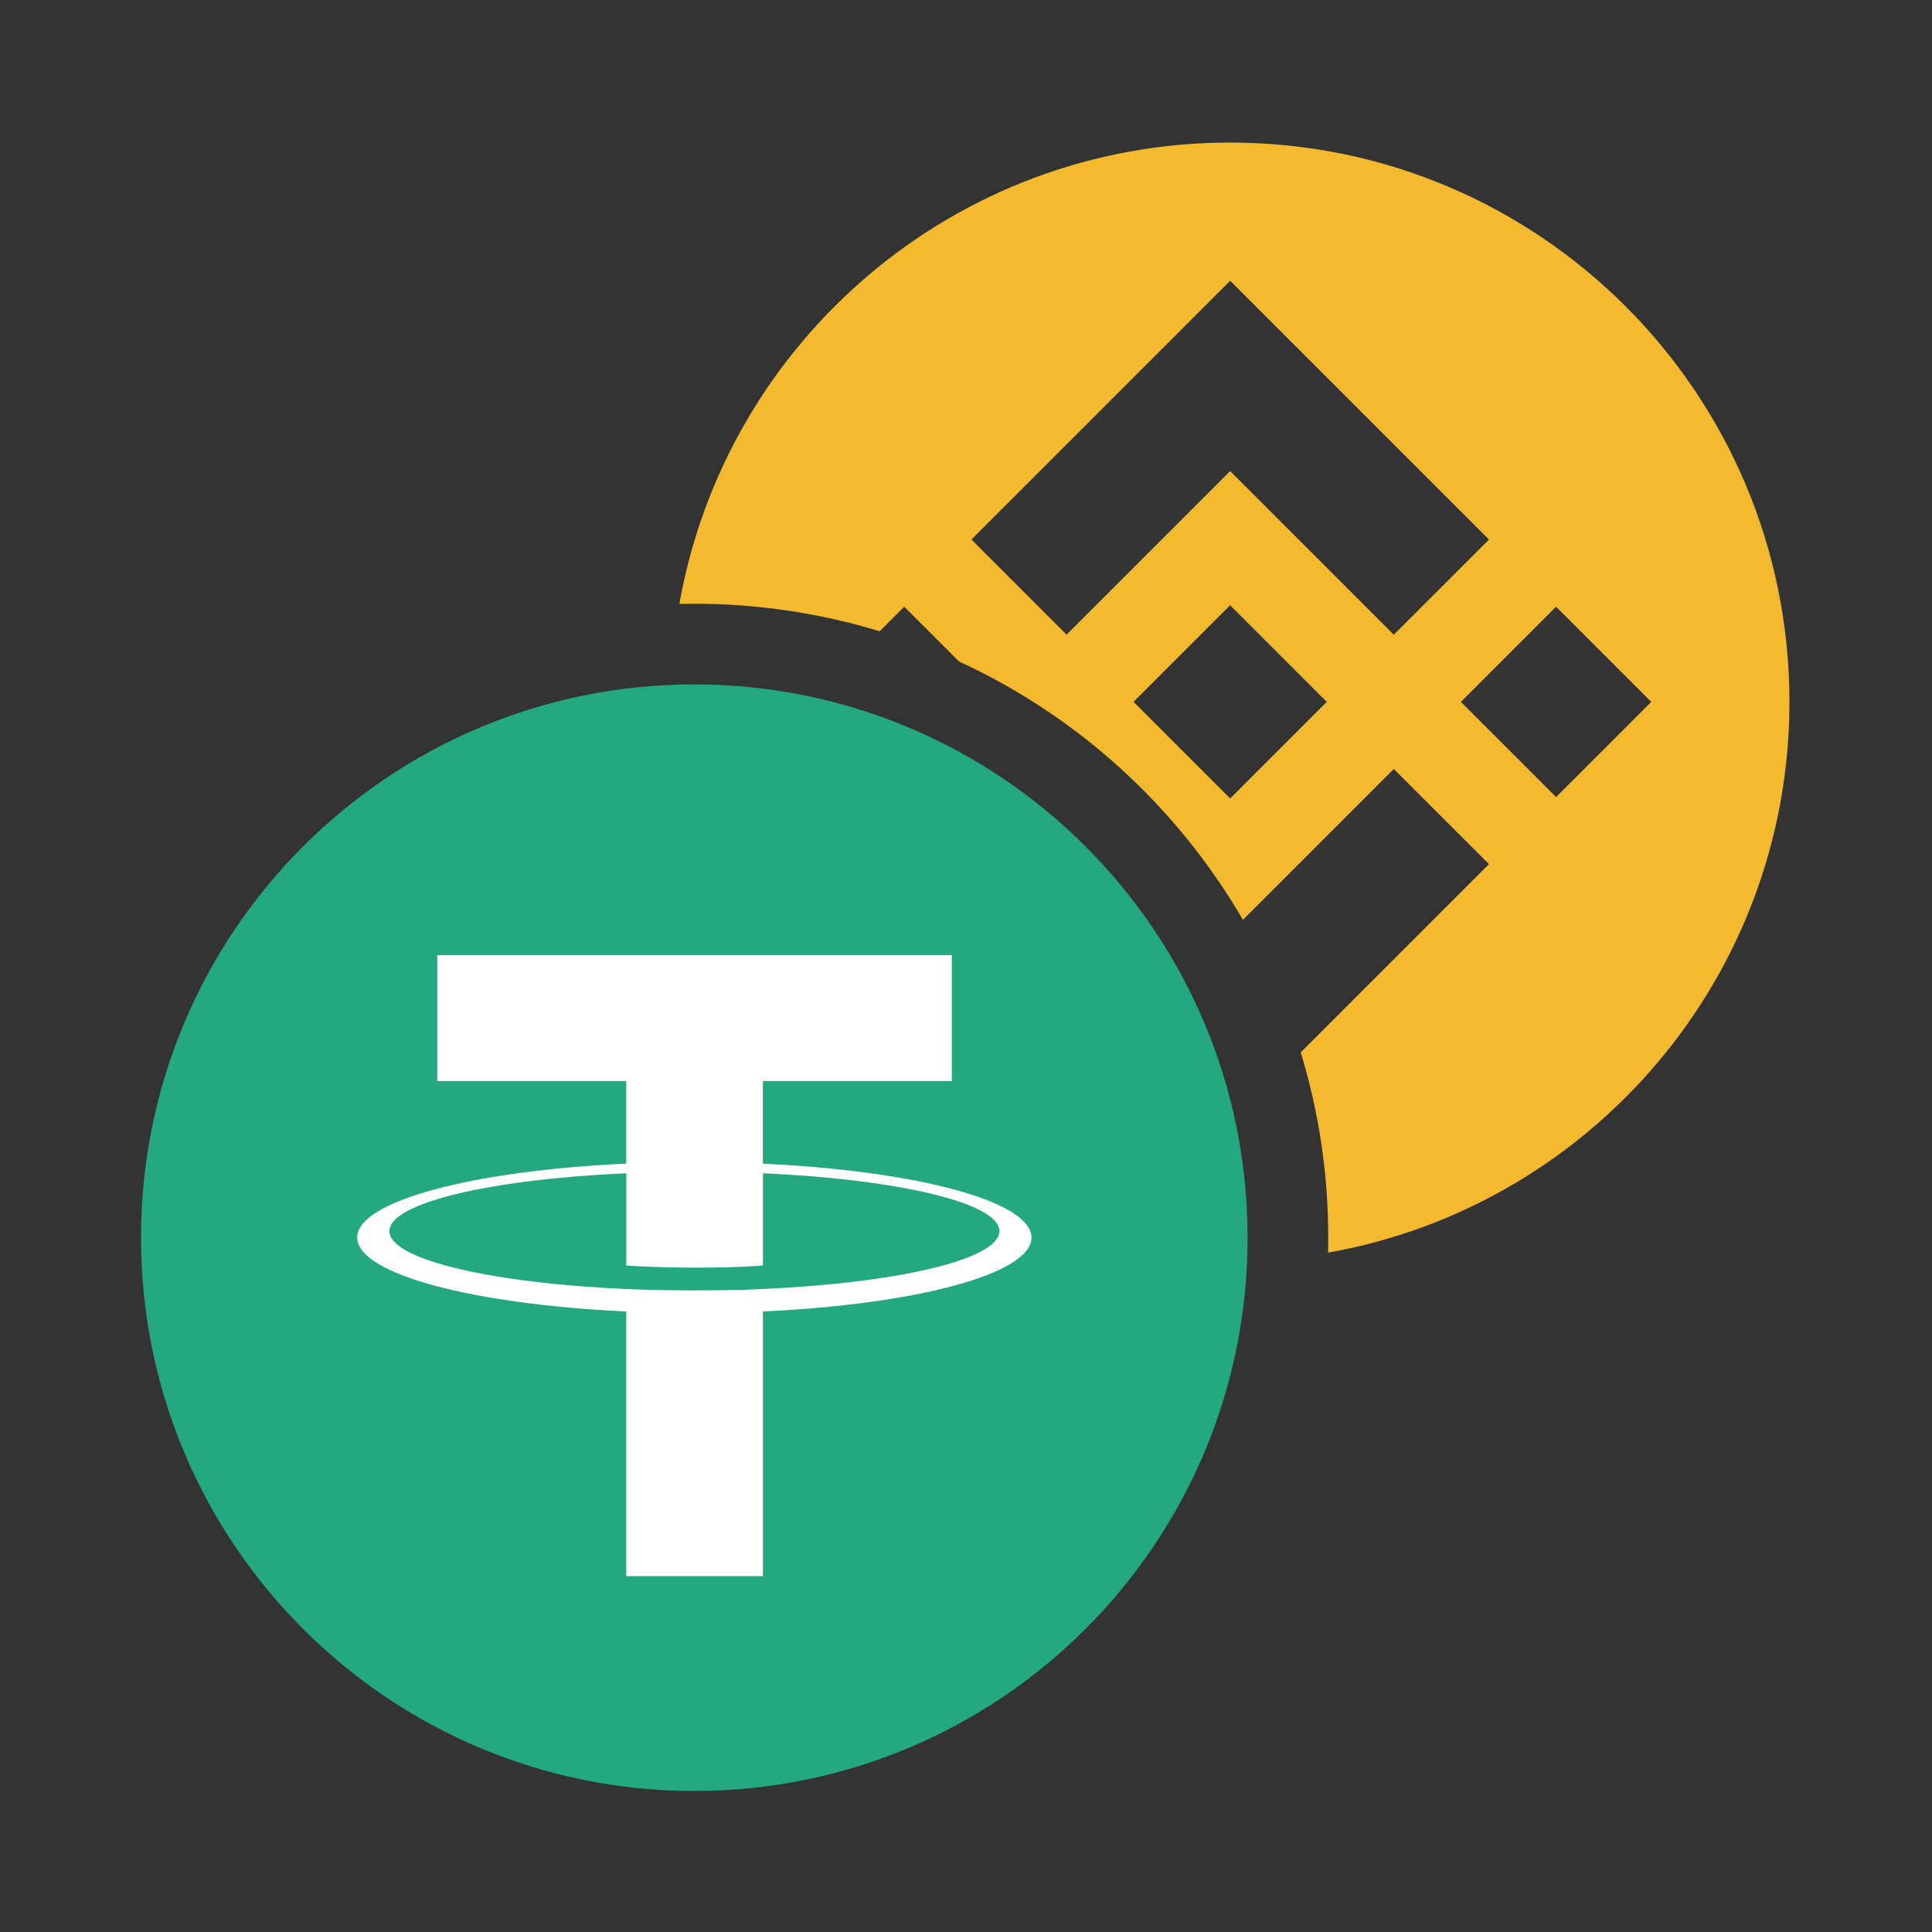
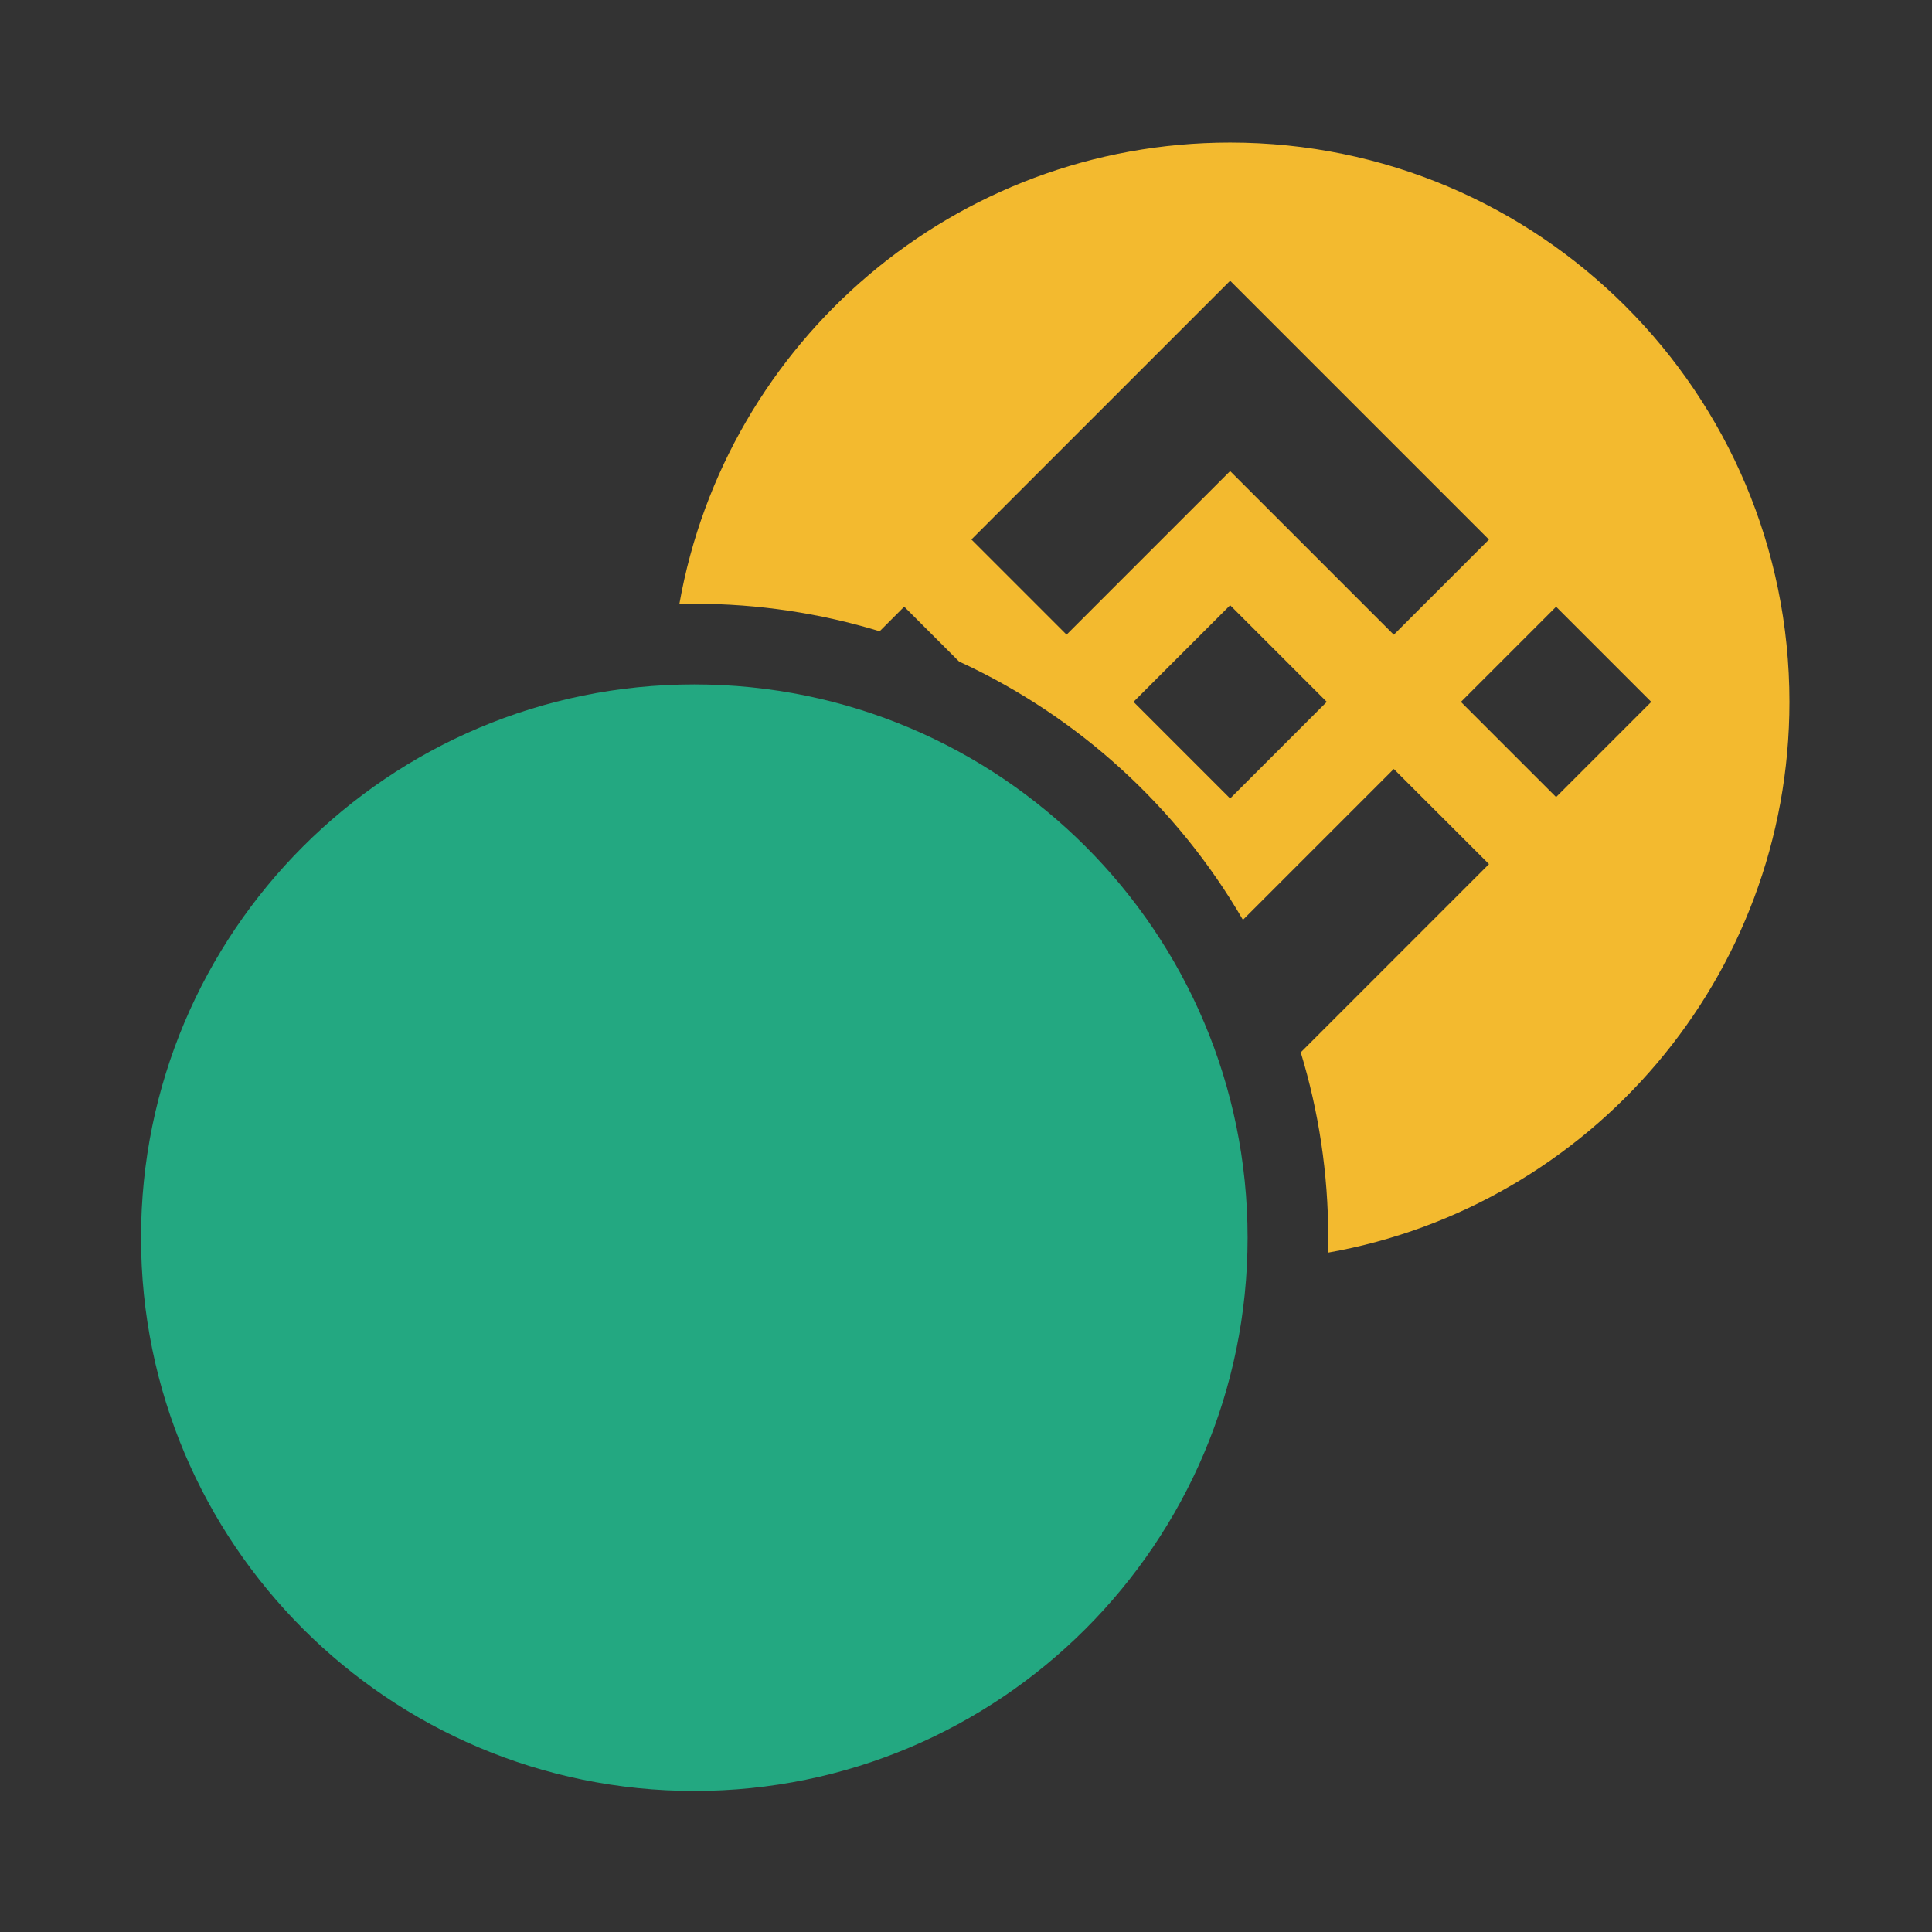
<svg xmlns="http://www.w3.org/2000/svg" width="128" height="128" viewBox="0 0 128 128" fill="none">
  <rect x="0" y="0" width="128" height="128" fill="#333333" stroke="none" />
  <path fill-rule="evenodd" clip-rule="evenodd" d="M81.5 9.445C101.965 9.445 118.555 26.035 118.555 46.5C118.555 64.751 105.359 79.92 87.989 82.989C87.996 82.66 88 82.33 88 82C88 77.729 87.362 73.606 86.177 69.723L98.647 57.253L98.65 57.25L92.342 50.948L82.347 60.942C78.009 53.47 71.434 47.459 63.538 43.826L59.906 40.194L58.277 41.823C54.393 40.638 50.271 40 46 40C45.67 40 45.34 40.004 45.011 40.011C48.08 22.64 63.249 9.445 81.5 9.445ZM81.5 40.098L76.771 44.826L76.228 45.37L75.107 46.49L75.098 46.499L75.107 46.508L81.5 52.902L87.898 46.503L87.901 46.5L87.896 46.497H87.898L81.5 40.098ZM103.095 40.197L96.789 46.503L103.095 52.808L109.4 46.502L103.095 40.197ZM81.5 18.6L64.358 35.742L70.663 42.047L70.663 42.048L81.5 31.211L92.342 42.052L98.647 35.747L81.5 18.6Z" fill="#F3BA2F" />
  <path d="M46 45.344C66.244 45.344 82.656 61.756 82.656 82C82.656 102.244 66.243 118.656 46 118.656C25.757 118.656 9.344 102.248 9.344 82C9.344 61.752 25.754 45.344 46 45.344Z" fill="#23A881" />
-   <path d="M50.542 77.097V71.622H63.06V63.281H28.972V71.622H41.492V77.092C31.317 77.56 23.666 79.575 23.666 81.989C23.666 84.403 31.32 86.418 41.492 86.888V104.424H50.545V86.887C60.702 86.418 68.337 84.404 68.337 81.993C68.337 79.581 60.702 77.567 50.545 77.098L50.542 77.097ZM50.545 85.402V85.397C50.289 85.413 48.977 85.492 46.055 85.492C43.719 85.492 42.076 85.426 41.496 85.396V85.403C32.507 85.005 25.797 83.439 25.797 81.566C25.797 79.693 32.508 78.13 41.496 77.731V83.844C42.085 83.884 43.769 83.983 46.093 83.983C48.885 83.983 50.289 83.867 50.546 83.844V77.731C59.518 78.131 66.213 79.698 66.213 81.564C66.213 83.431 59.515 84.998 50.546 85.398" fill="white" />
</svg>